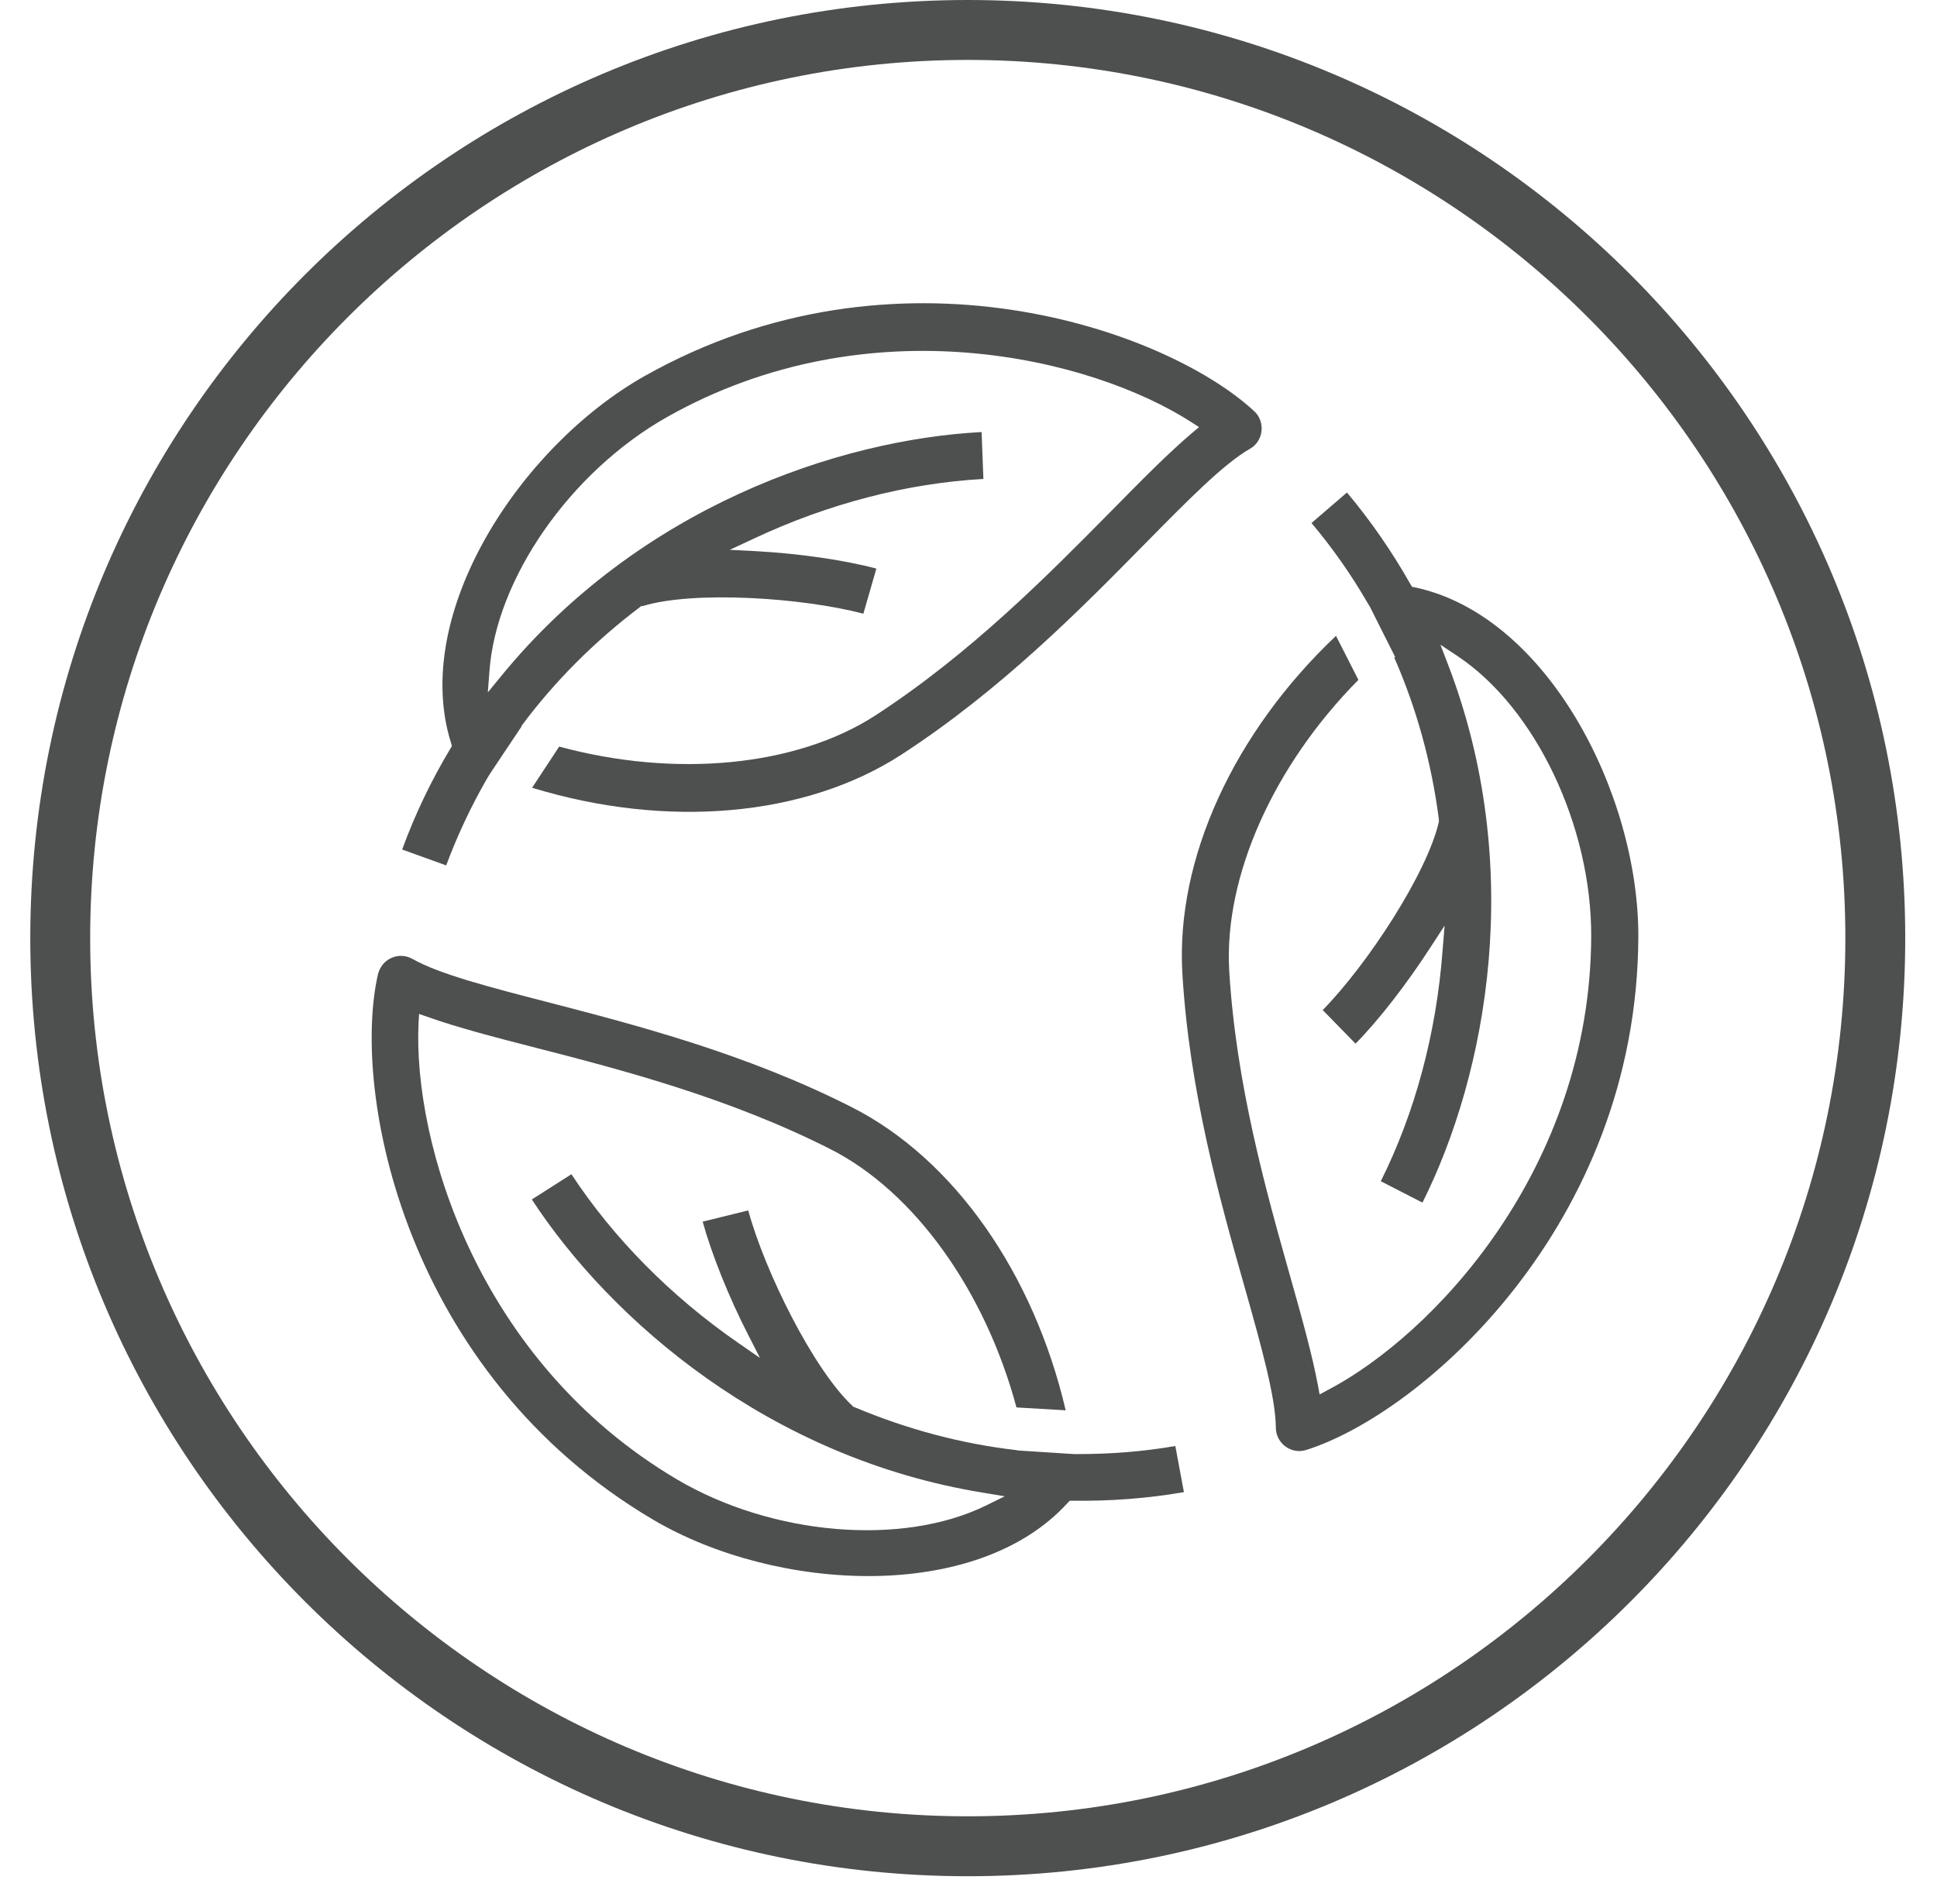
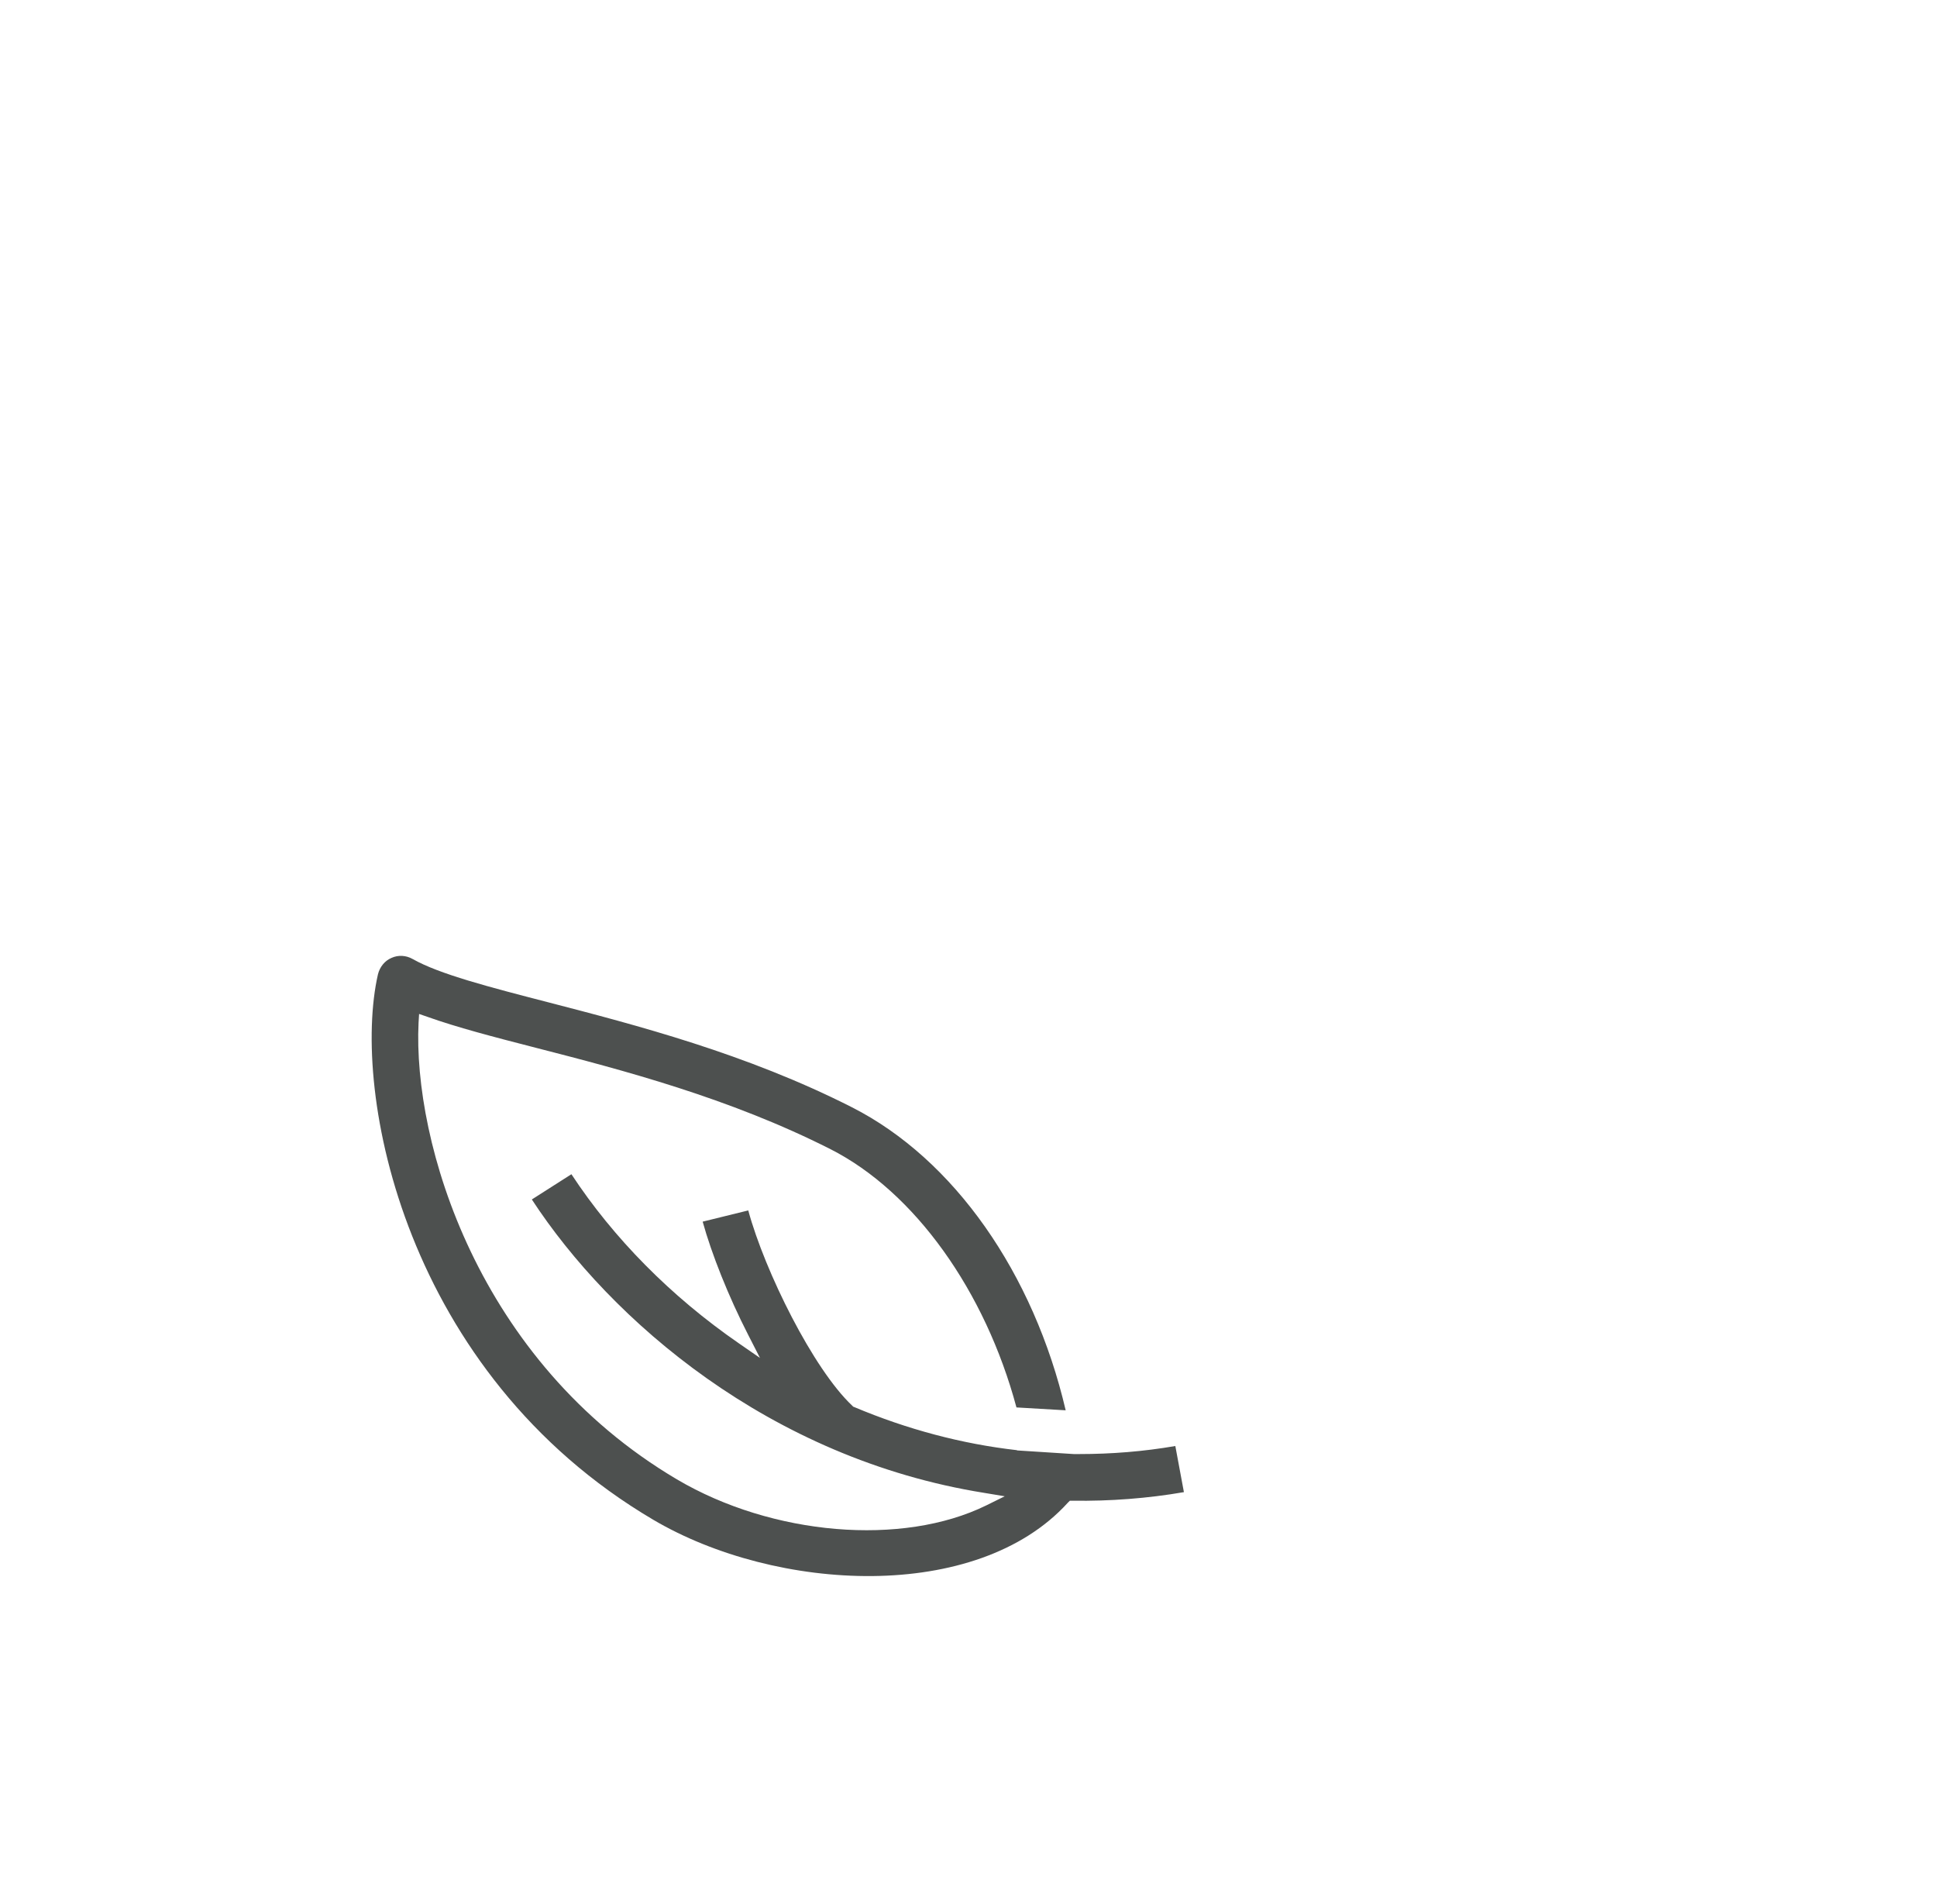
<svg xmlns="http://www.w3.org/2000/svg" width="58" height="57" viewBox="0 0 58 57" fill="none">
-   <path d="M28.978 0C13.476 0 0.907 12.576 0.907 28.085C0.907 43.595 13.476 56.171 28.978 56.171C44.479 56.171 57.049 43.595 57.049 28.085C57.049 12.576 44.479 0 28.978 0ZM28.978 1.794C43.466 1.794 55.256 13.59 55.256 28.085C55.256 42.581 43.466 54.377 28.978 54.377C14.49 54.377 2.7 42.581 2.7 28.085C2.7 13.59 14.49 1.794 28.978 1.794Z" fill="#4D504F" />
-   <path d="M41.743 19.675C42.414 21.197 42.866 22.835 43.084 24.528V24.567V24.606C42.725 26.159 40.94 28.881 39.606 30.239L40.589 31.245C41.291 30.535 42.133 29.443 42.835 28.358L43.256 27.711L43.193 28.483C43.006 30.949 42.367 33.32 41.345 35.364L42.593 36.004C44.519 32.158 45.696 25.956 43.349 19.87L43.131 19.301L43.646 19.644C45.977 21.197 47.661 24.731 47.646 28.047C47.614 34.998 42.905 39.975 39.747 41.621L39.513 41.746L39.466 41.489C39.295 40.576 38.99 39.476 38.632 38.212C37.907 35.645 37.01 32.462 36.807 29.061C36.643 26.236 38.141 22.913 40.675 20.354L40.004 19.036C36.947 21.93 35.201 25.714 35.404 29.139C35.614 32.688 36.534 35.957 37.283 38.586C37.774 40.326 38.195 41.832 38.203 42.745C38.203 42.963 38.312 43.174 38.491 43.306C38.671 43.439 38.905 43.478 39.115 43.408C42.562 42.323 49.018 36.698 49.057 28.054C49.073 23.779 46.336 18.427 42.367 17.585L42.281 17.569L42.234 17.491C41.681 16.516 41.041 15.587 40.332 14.745L39.271 15.658C39.887 16.391 40.449 17.187 40.932 18.021L41.018 18.162L41.782 19.683L41.743 19.675Z" fill="#4D504F" />
  <path d="M30.452 43.416C28.799 43.228 27.161 42.791 25.586 42.128L25.547 42.113L25.516 42.081C24.354 40.989 22.904 38.071 22.405 36.238L21.04 36.574C21.305 37.533 21.812 38.813 22.405 39.967L22.756 40.654L22.124 40.217C20.089 38.813 18.366 37.065 17.11 35.154L15.925 35.91C18.28 39.515 23.036 43.665 29.477 44.695L30.085 44.796L29.532 45.069C27.021 46.302 23.122 45.974 20.268 44.289C14.287 40.755 12.361 34.178 12.533 30.621L12.549 30.356L12.798 30.442C13.671 30.754 14.771 31.042 16.05 31.37C18.631 32.033 21.835 32.868 24.869 34.405C27.387 35.684 29.5 38.649 30.436 42.136L31.91 42.222C30.951 38.118 28.565 34.701 25.508 33.149C22.342 31.542 19.052 30.691 16.408 30.005C14.654 29.552 13.149 29.162 12.354 28.71C12.159 28.6 11.925 28.585 11.722 28.678C11.519 28.764 11.371 28.951 11.317 29.17C10.513 32.696 12.112 41.106 19.559 45.498C23.239 47.667 29.243 47.995 31.972 44.991L32.035 44.929H32.12C33.243 44.945 34.366 44.859 35.45 44.672L35.193 43.291C34.249 43.455 33.282 43.532 32.315 43.532H32.152L30.452 43.423V43.416Z" fill="#4D504F" />
-   <path d="M15.613 21.735C16.604 20.401 17.804 19.2 19.169 18.17L19.2 18.146H19.239C20.76 17.678 24.019 17.889 25.852 18.373L26.241 17.023C25.274 16.765 23.918 16.57 22.623 16.5L21.851 16.461L22.553 16.134C24.791 15.08 27.169 14.464 29.446 14.339L29.392 12.935C25.095 13.161 19.122 15.197 14.997 20.253L14.607 20.729L14.654 20.112C14.849 17.319 17.087 14.113 19.98 12.482C26.031 9.073 32.69 10.711 35.684 12.646L35.903 12.787L35.7 12.958C34.99 13.559 34.187 14.37 33.267 15.307C31.395 17.202 29.072 19.558 26.218 21.415C23.848 22.952 20.222 23.295 16.744 22.351L15.933 23.584C19.964 24.817 24.113 24.458 26.99 22.593C29.969 20.658 32.355 18.24 34.273 16.29C35.544 15.002 36.635 13.887 37.431 13.434C37.626 13.325 37.751 13.122 37.774 12.904C37.797 12.685 37.719 12.459 37.556 12.311C34.904 9.853 26.834 7.014 19.302 11.258C15.582 13.356 12.284 18.38 13.508 22.25L13.531 22.336L13.485 22.414C12.908 23.373 12.424 24.388 12.042 25.433L13.36 25.909C13.695 25.012 14.108 24.13 14.592 23.295L14.678 23.155L15.621 21.743L15.613 21.735Z" fill="#4D504F" />
</svg>